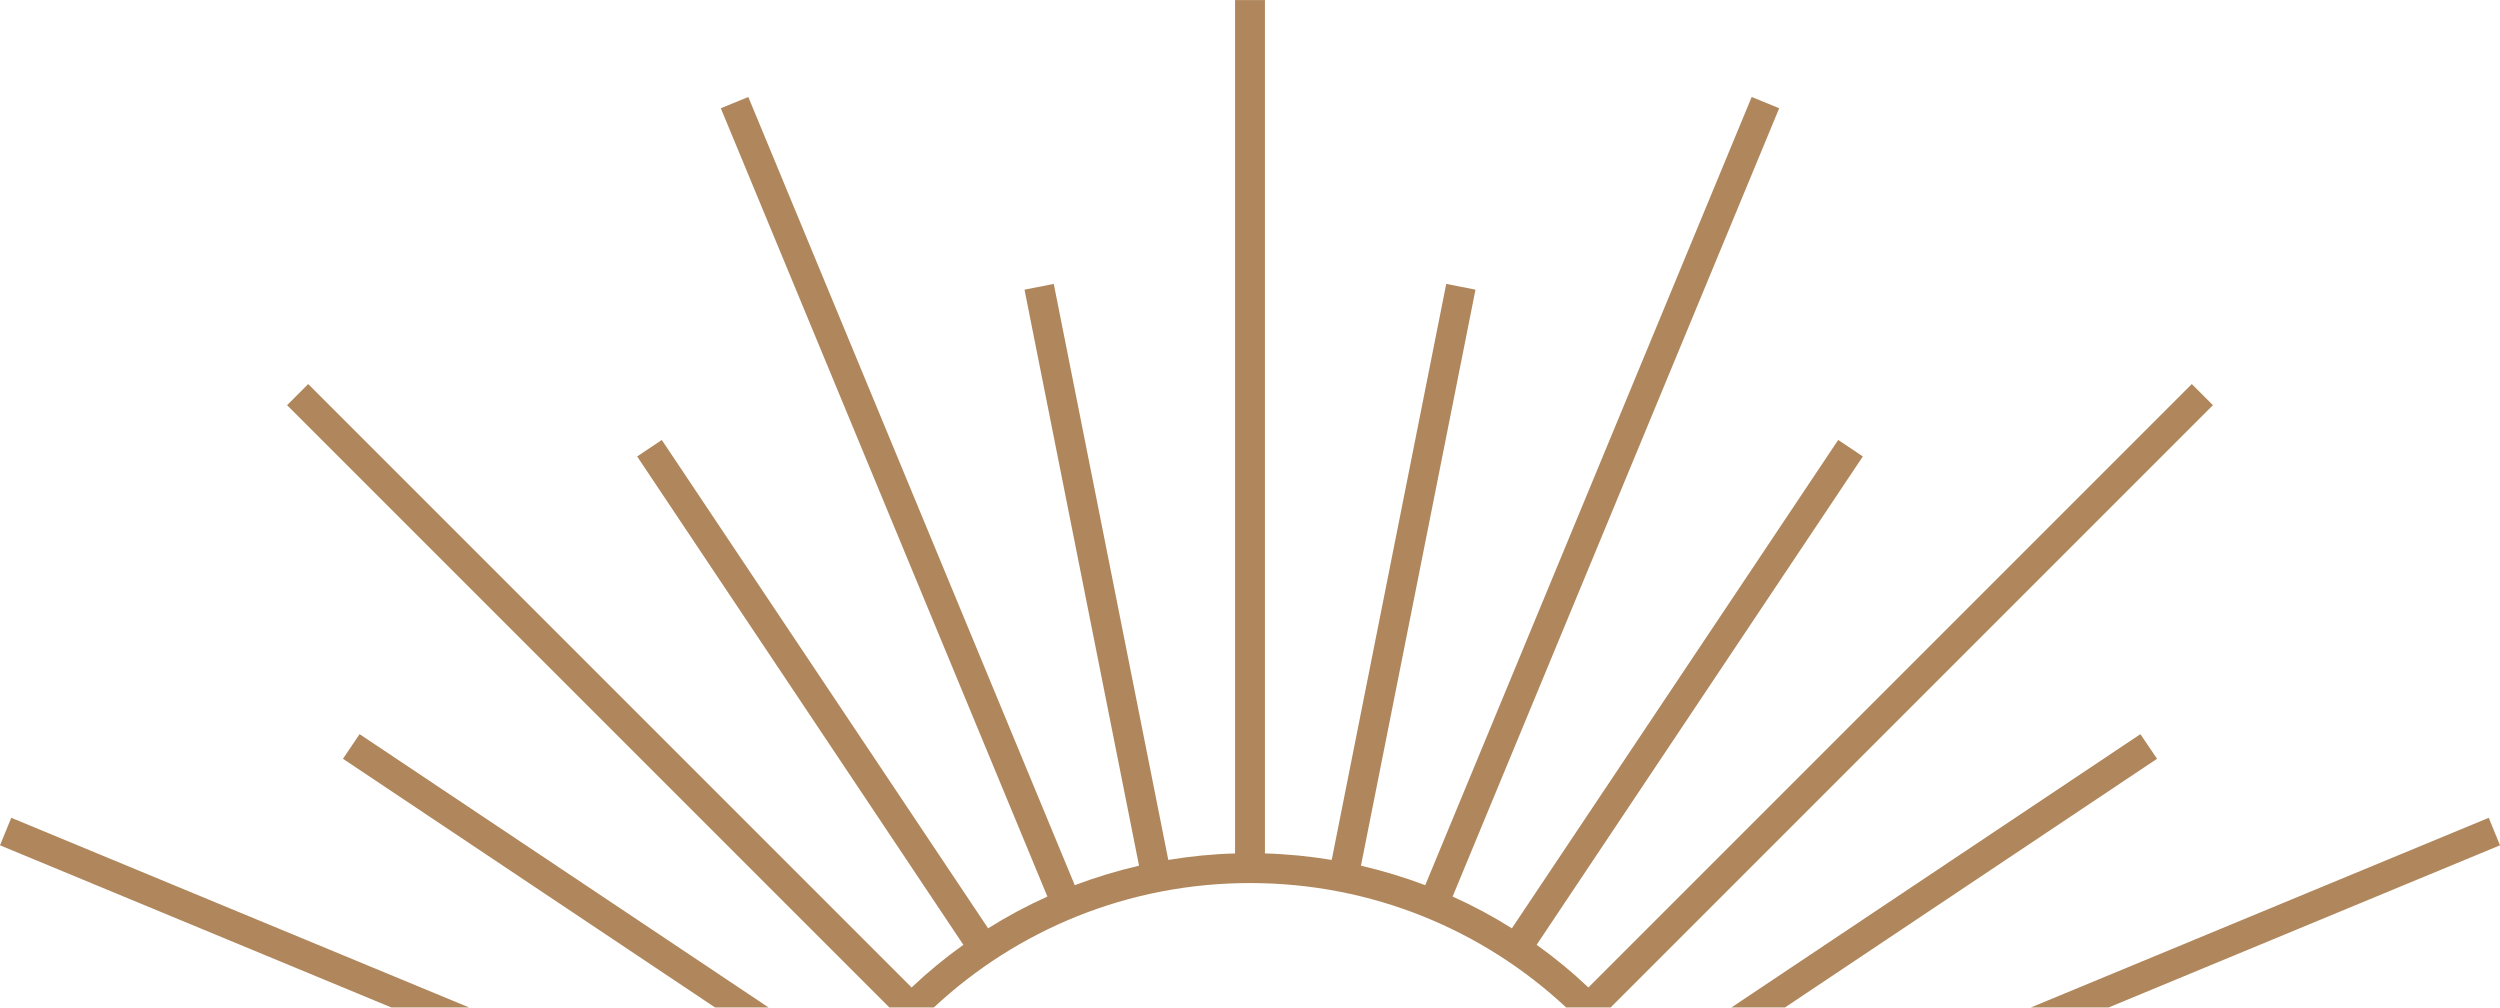
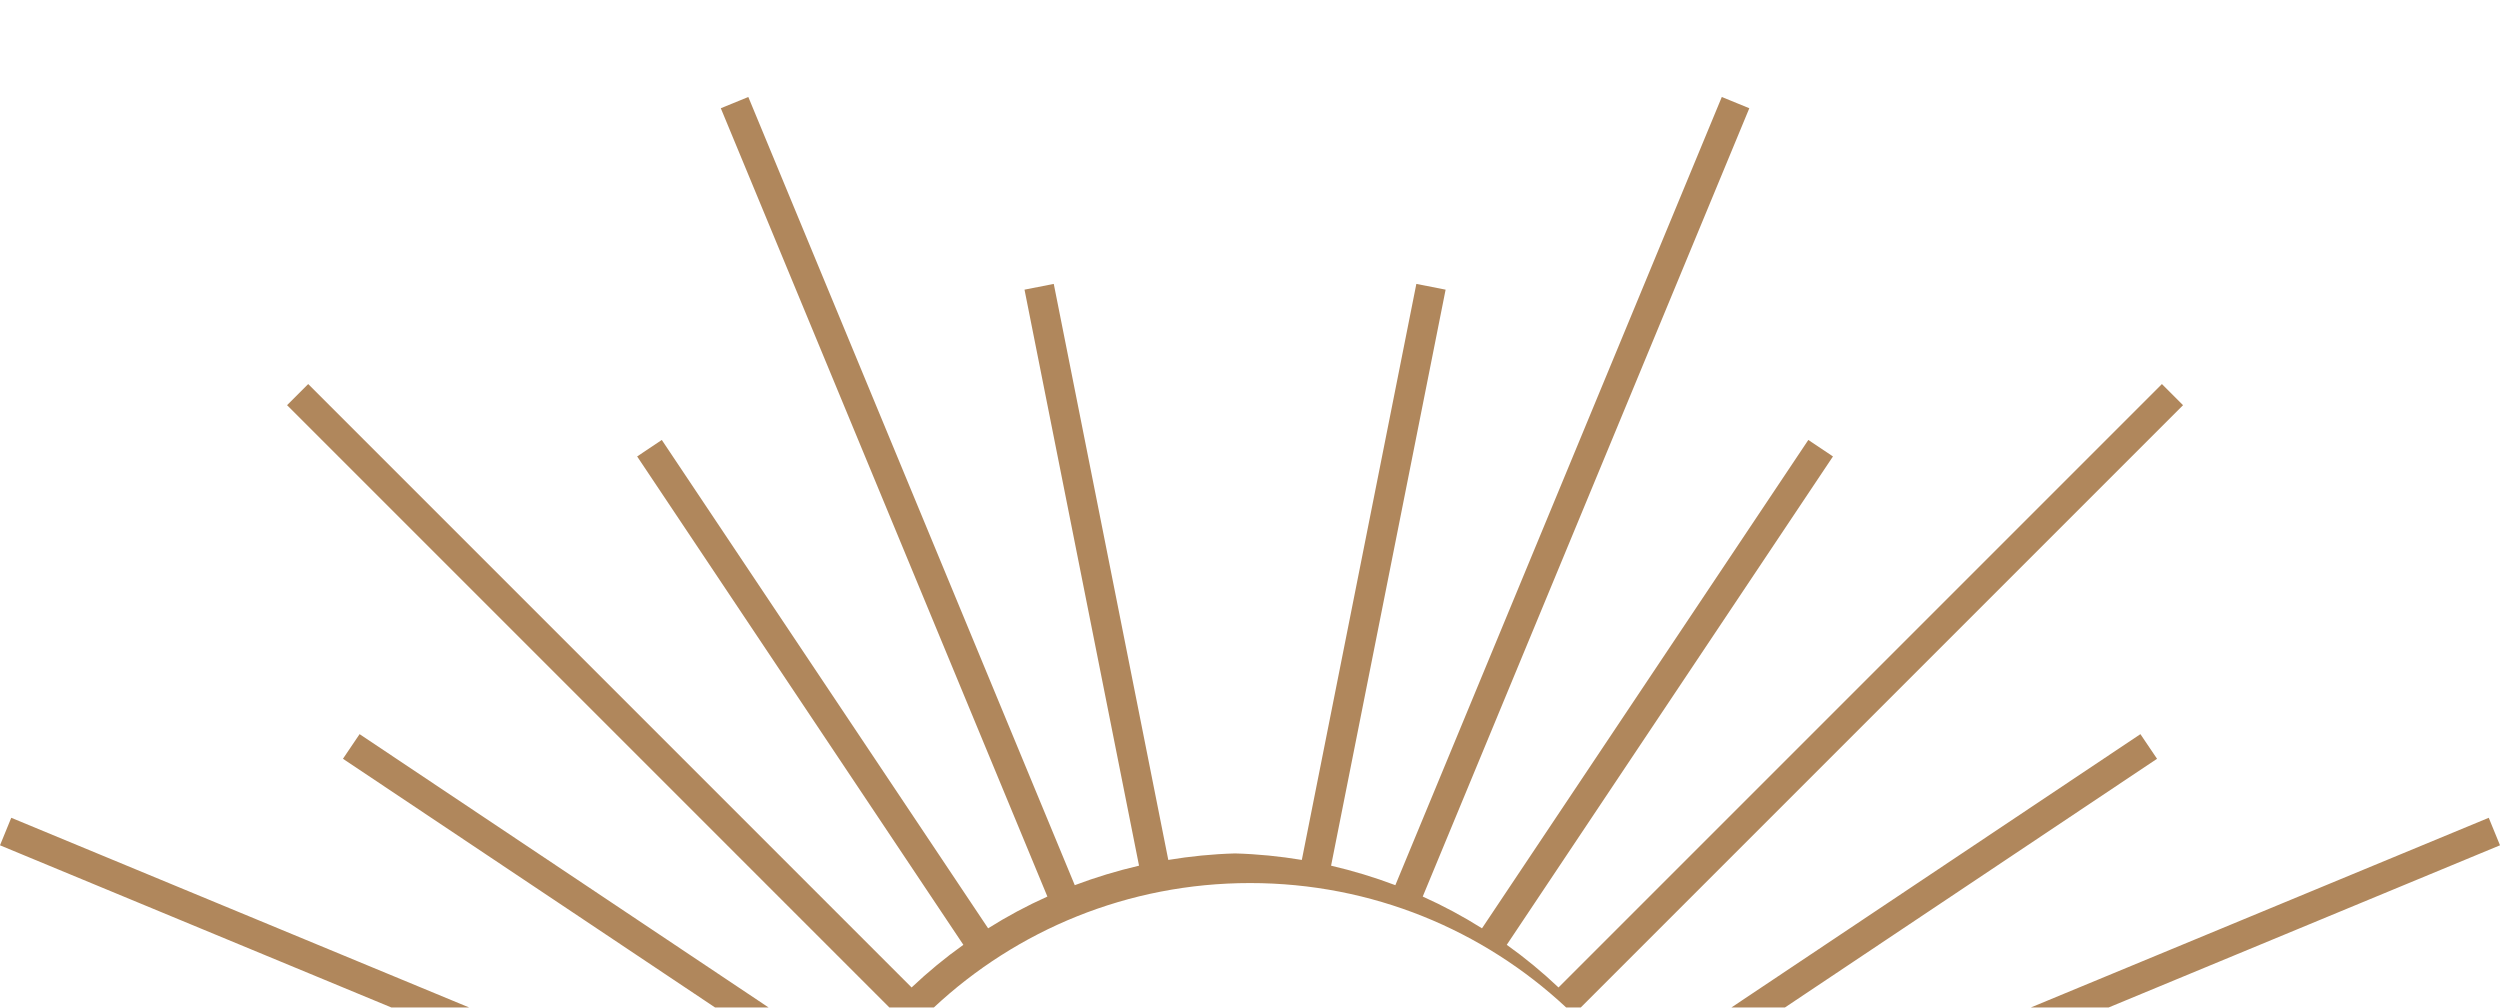
<svg xmlns="http://www.w3.org/2000/svg" xml:space="preserve" width="1856px" height="748px" version="1.1" style="shape-rendering:geometricPrecision; text-rendering:geometricPrecision; image-rendering:optimizeQuality; fill-rule:evenodd; clip-rule:evenodd" viewBox="0 0 199.95 80.57">
  <defs>
    <style type="text/css"> .fil0 {fill:#B0875C;fill-rule:nonzero} </style>
  </defs>
  <g id="Слой_x0020_1">
-     <path class="fil0" d="M125.26 80.57c-6.62,-6.18 -15.51,-9.95 -25.28,-9.95 -9.78,0 -18.67,3.77 -25.29,9.95l-3.56 0 -48.17 -48.17 1.69 -1.69 48.26 48.26c1.3,-1.23 2.68,-2.37 4.14,-3.41l-26.09 -39.06 1.97 -1.32 26.1 39.06c1.51,-0.95 3.09,-1.8 4.74,-2.54l-26.12 -63.05 2.2 -0.9 26.11 63.04c1.67,-0.63 3.38,-1.15 5.14,-1.56l-9.16 -46.07 2.34 -0.46 9.16 46.07c1.75,-0.29 3.53,-0.47 5.34,-0.52l0 -68.25 2.39 0 0 68.25c1.81,0.05 3.59,0.23 5.34,0.52l9.16 -46.07 2.34 0.46 -9.16 46.07c1.76,0.41 3.47,0.93 5.14,1.56l26.11 -63.04 2.2 0.9 -26.12 63.05c1.65,0.74 3.23,1.59 4.74,2.54l26.1 -39.06 1.97 1.32 -26.09 39.06c1.46,1.04 2.84,2.18 4.14,3.41l48.26 -48.26 1.69 1.69 -48.17 48.17 -3.56 0zm-93.96 0l-31.3 -12.97 0.9 -2.2 36.62 15.17 -6.22 0zm25.89 0l-29.76 -19.89 1.33 -1.97 32.71 21.86 -4.28 0zm81.29 0l32.71 -21.86 1.33 1.97 -29.76 19.89 -4.28 0zm23.95 0l36.62 -15.17 0.9 2.2 -31.3 12.97 -6.22 0z" />
+     <path class="fil0" d="M125.26 80.57c-6.62,-6.18 -15.51,-9.95 -25.28,-9.95 -9.78,0 -18.67,3.77 -25.29,9.95l-3.56 0 -48.17 -48.17 1.69 -1.69 48.26 48.26c1.3,-1.23 2.68,-2.37 4.14,-3.41l-26.09 -39.06 1.97 -1.32 26.1 39.06c1.51,-0.95 3.09,-1.8 4.74,-2.54l-26.12 -63.05 2.2 -0.9 26.11 63.04c1.67,-0.63 3.38,-1.15 5.14,-1.56l-9.16 -46.07 2.34 -0.46 9.16 46.07c1.75,-0.29 3.53,-0.47 5.34,-0.52c1.81,0.05 3.59,0.23 5.34,0.52l9.16 -46.07 2.34 0.46 -9.16 46.07c1.76,0.41 3.47,0.93 5.14,1.56l26.11 -63.04 2.2 0.9 -26.12 63.05c1.65,0.74 3.23,1.59 4.74,2.54l26.1 -39.06 1.97 1.32 -26.09 39.06c1.46,1.04 2.84,2.18 4.14,3.41l48.26 -48.26 1.69 1.69 -48.17 48.17 -3.56 0zm-93.96 0l-31.3 -12.97 0.9 -2.2 36.62 15.17 -6.22 0zm25.89 0l-29.76 -19.89 1.33 -1.97 32.71 21.86 -4.28 0zm81.29 0l32.71 -21.86 1.33 1.97 -29.76 19.89 -4.28 0zm23.95 0l36.62 -15.17 0.9 2.2 -31.3 12.97 -6.22 0z" />
  </g>
</svg>